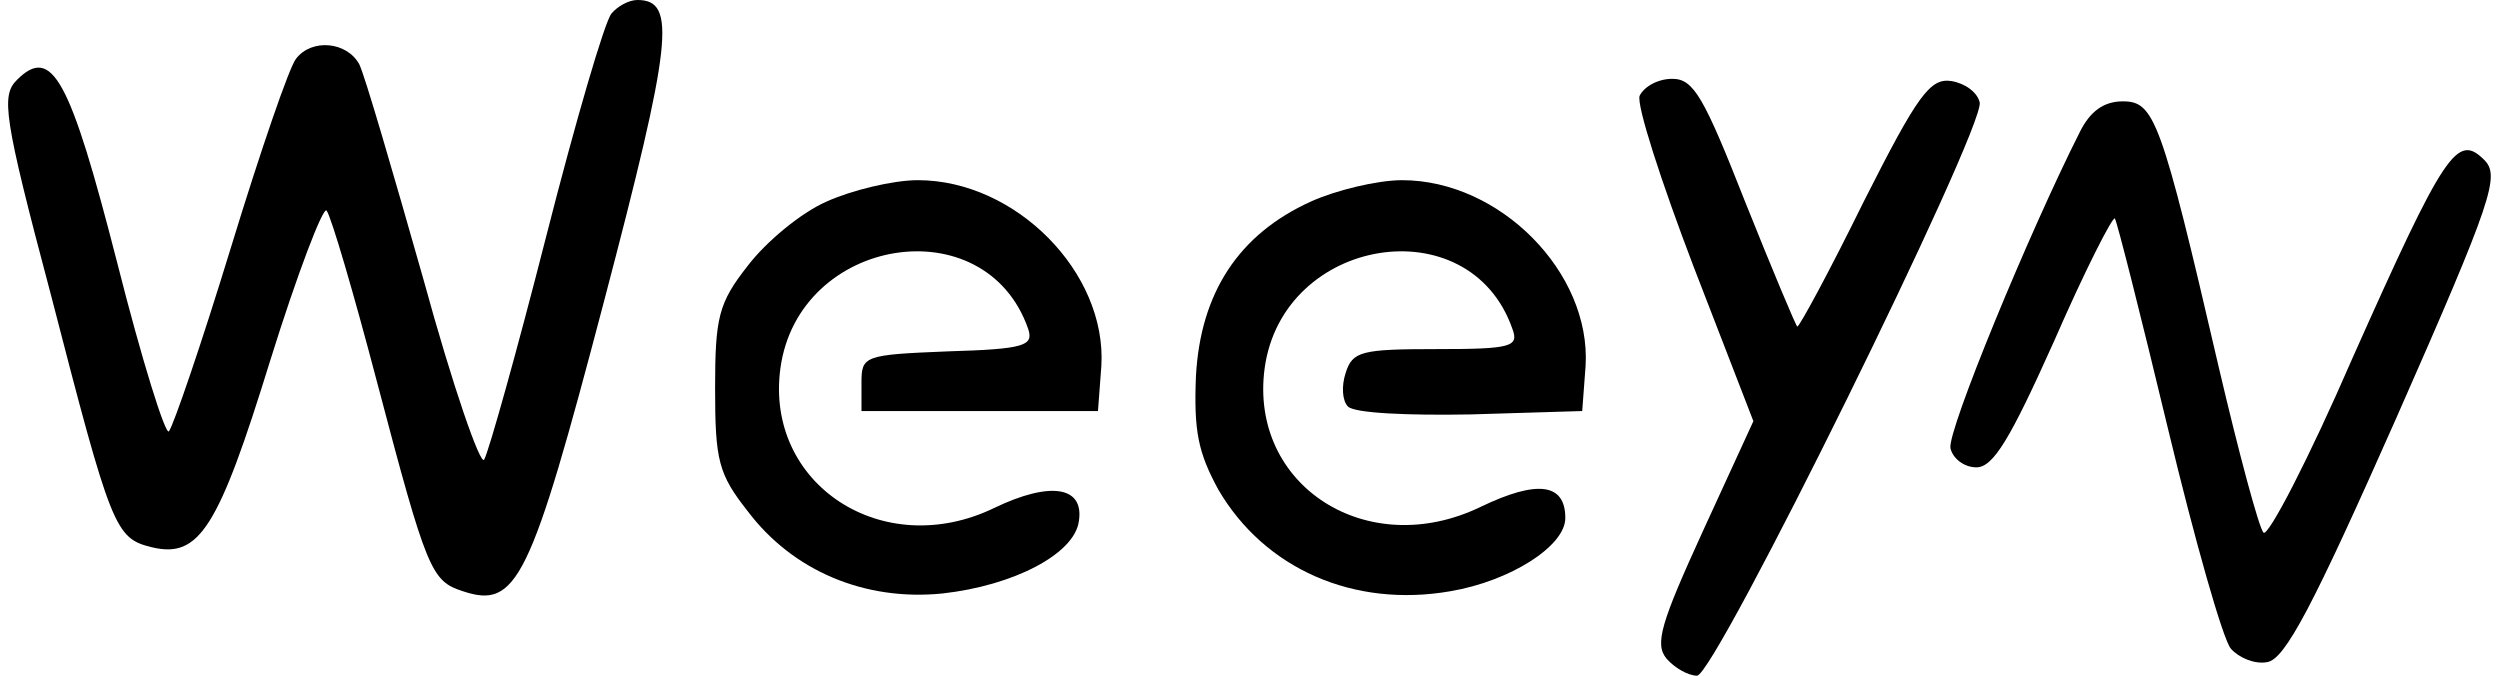
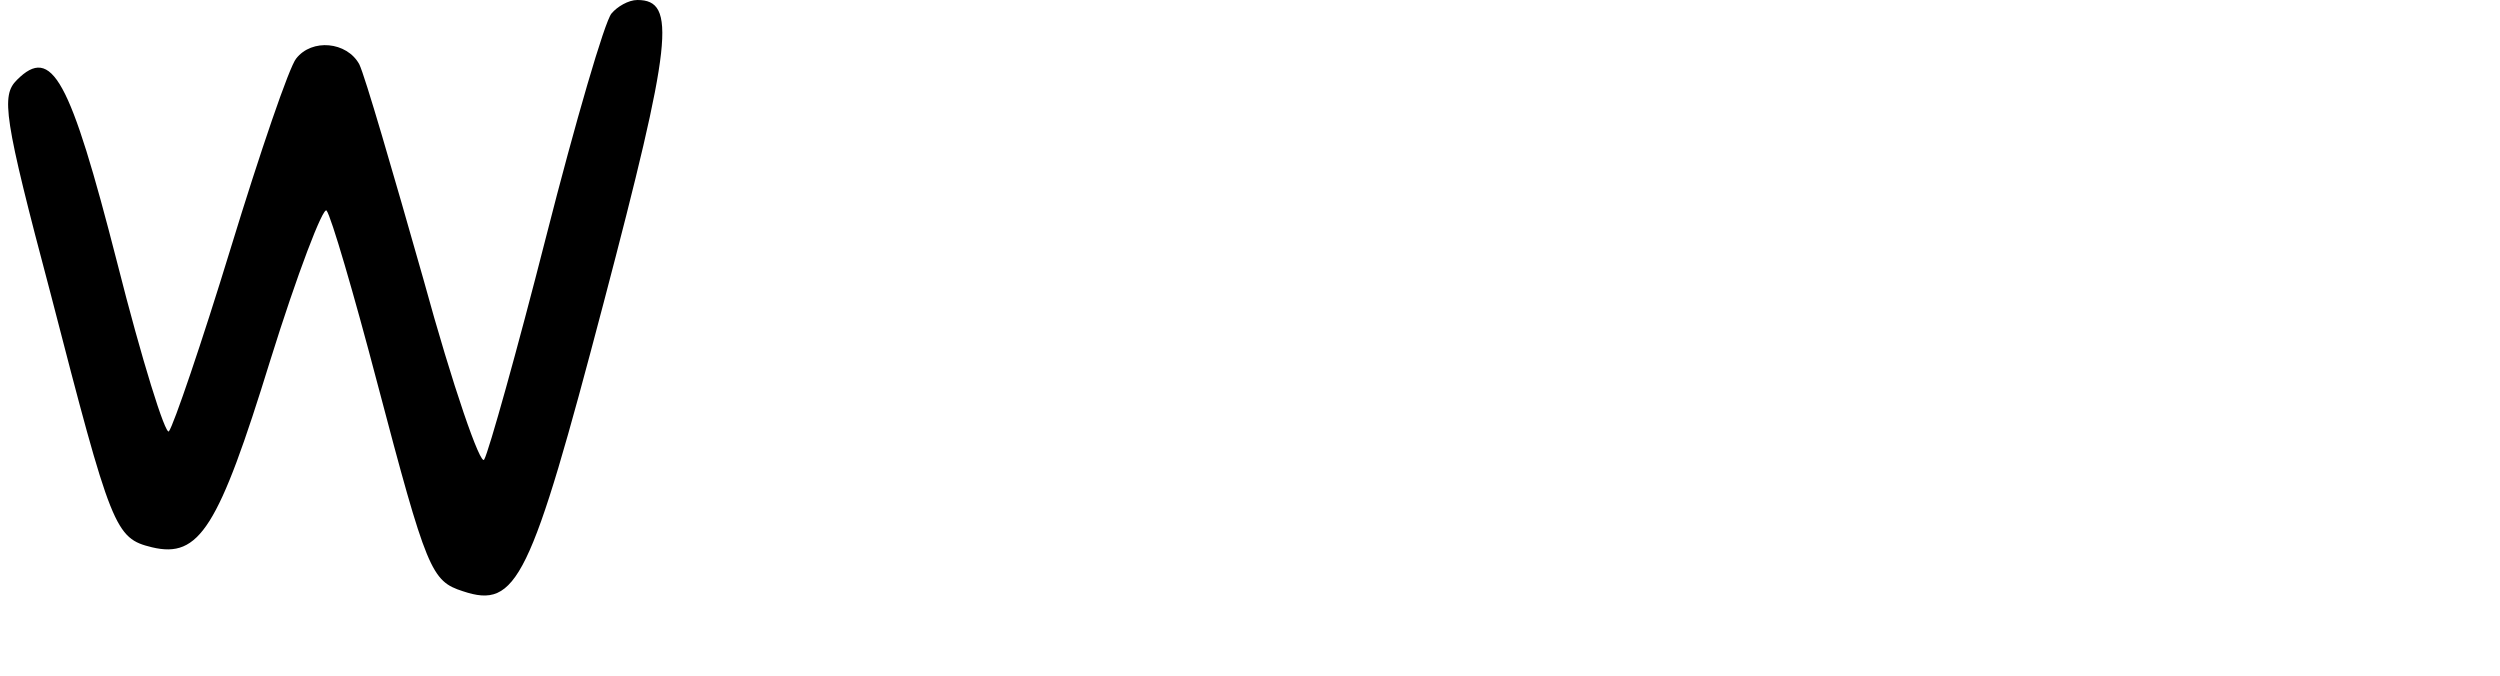
<svg xmlns="http://www.w3.org/2000/svg" version="1.0" width="222pt" height="60pt" viewBox="0 0 222 60" preserveAspectRatio="xMidYMid meet">
  <g transform="translate(0,60) scale(0.1,-0.1)" fill="#000000" stroke="none">
    <path d="M543 588 c-6 -7 -32 -96 -58 -198 -26 -102 -51 -191 -55 -198 -3 -7 -28 65 -54 160 -27 95 -52 181 -57 191 -11 20 -42 23 -56 5 -6 -7 -32 -83 -58 -168 -26 -85 -51 -158 -55 -163 -3 -4 -24 63 -46 150 -42 164 -58 193 -89 162 -14 -14 -12 -32 30 -190 54 -209 57 -217 90 -225 42 -10 59 17 105 166 24 77 47 137 50 133 4 -5 24 -73 45 -153 44 -167 48 -176 76 -185 48 -16 60 9 125 256 61 232 65 269 30 269 -8 0 -18 -6 -23 -12z" />
-     <path d="M1456 515 c-3 -8 19 -76 48 -152 l53 -137 -45 -98 c-37 -81 -43 -100 -32 -113 7 -8 19 -15 27 -15 16 0 255 485 251 509 -2 9 -13 17 -25 19 -19 3 -30 -12 -78 -107 -30 -61 -57 -111 -59 -111 -1 0 -22 50 -46 110 -37 94 -46 110 -65 110 -13 0 -25 -7 -29 -15z" />
-     <path d="M1847 483 c-45 -89 -118 -266 -115 -281 2 -9 12 -17 23 -17 15 0 30 25 69 112 27 62 52 111 54 109 2 -3 23 -86 47 -186 24 -100 49 -188 56 -196 7 -8 21 -14 32 -12 16 2 41 50 115 217 86 195 92 215 78 229 -24 24 -35 8 -117 -176 -39 -90 -75 -159 -79 -155 -4 4 -22 71 -40 148 -51 220 -57 235 -85 235 -17 0 -29 -9 -38 -27z" />
-     <path d="M734 421 c-23 -10 -54 -36 -70 -57 -26 -33 -29 -46 -29 -109 0 -64 3 -76 29 -109 40 -53 104 -80 173 -73 63 7 117 35 121 64 5 31 -25 36 -75 12 -99 -48 -204 21 -190 124 16 117 182 144 220 35 5 -15 -3 -18 -71 -20 -75 -3 -77 -4 -77 -28 l0 -25 105 0 105 0 3 40 c5 83 -76 165 -163 165 -22 0 -59 -9 -81 -19z" />
-     <path d="M1164 421 c-64 -29 -98 -81 -102 -155 -2 -49 2 -68 20 -101 41 -70 120 -105 206 -90 53 9 102 40 102 65 0 31 -25 34 -75 10 -101 -49 -206 19 -192 123 16 117 182 144 220 35 6 -16 -1 -18 -68 -18 -66 0 -74 -2 -80 -21 -4 -12 -3 -25 2 -30 6 -6 54 -8 109 -7 l99 3 3 40 c5 83 -76 165 -163 165 -22 0 -59 -9 -81 -19z" />
  </g>
</svg>